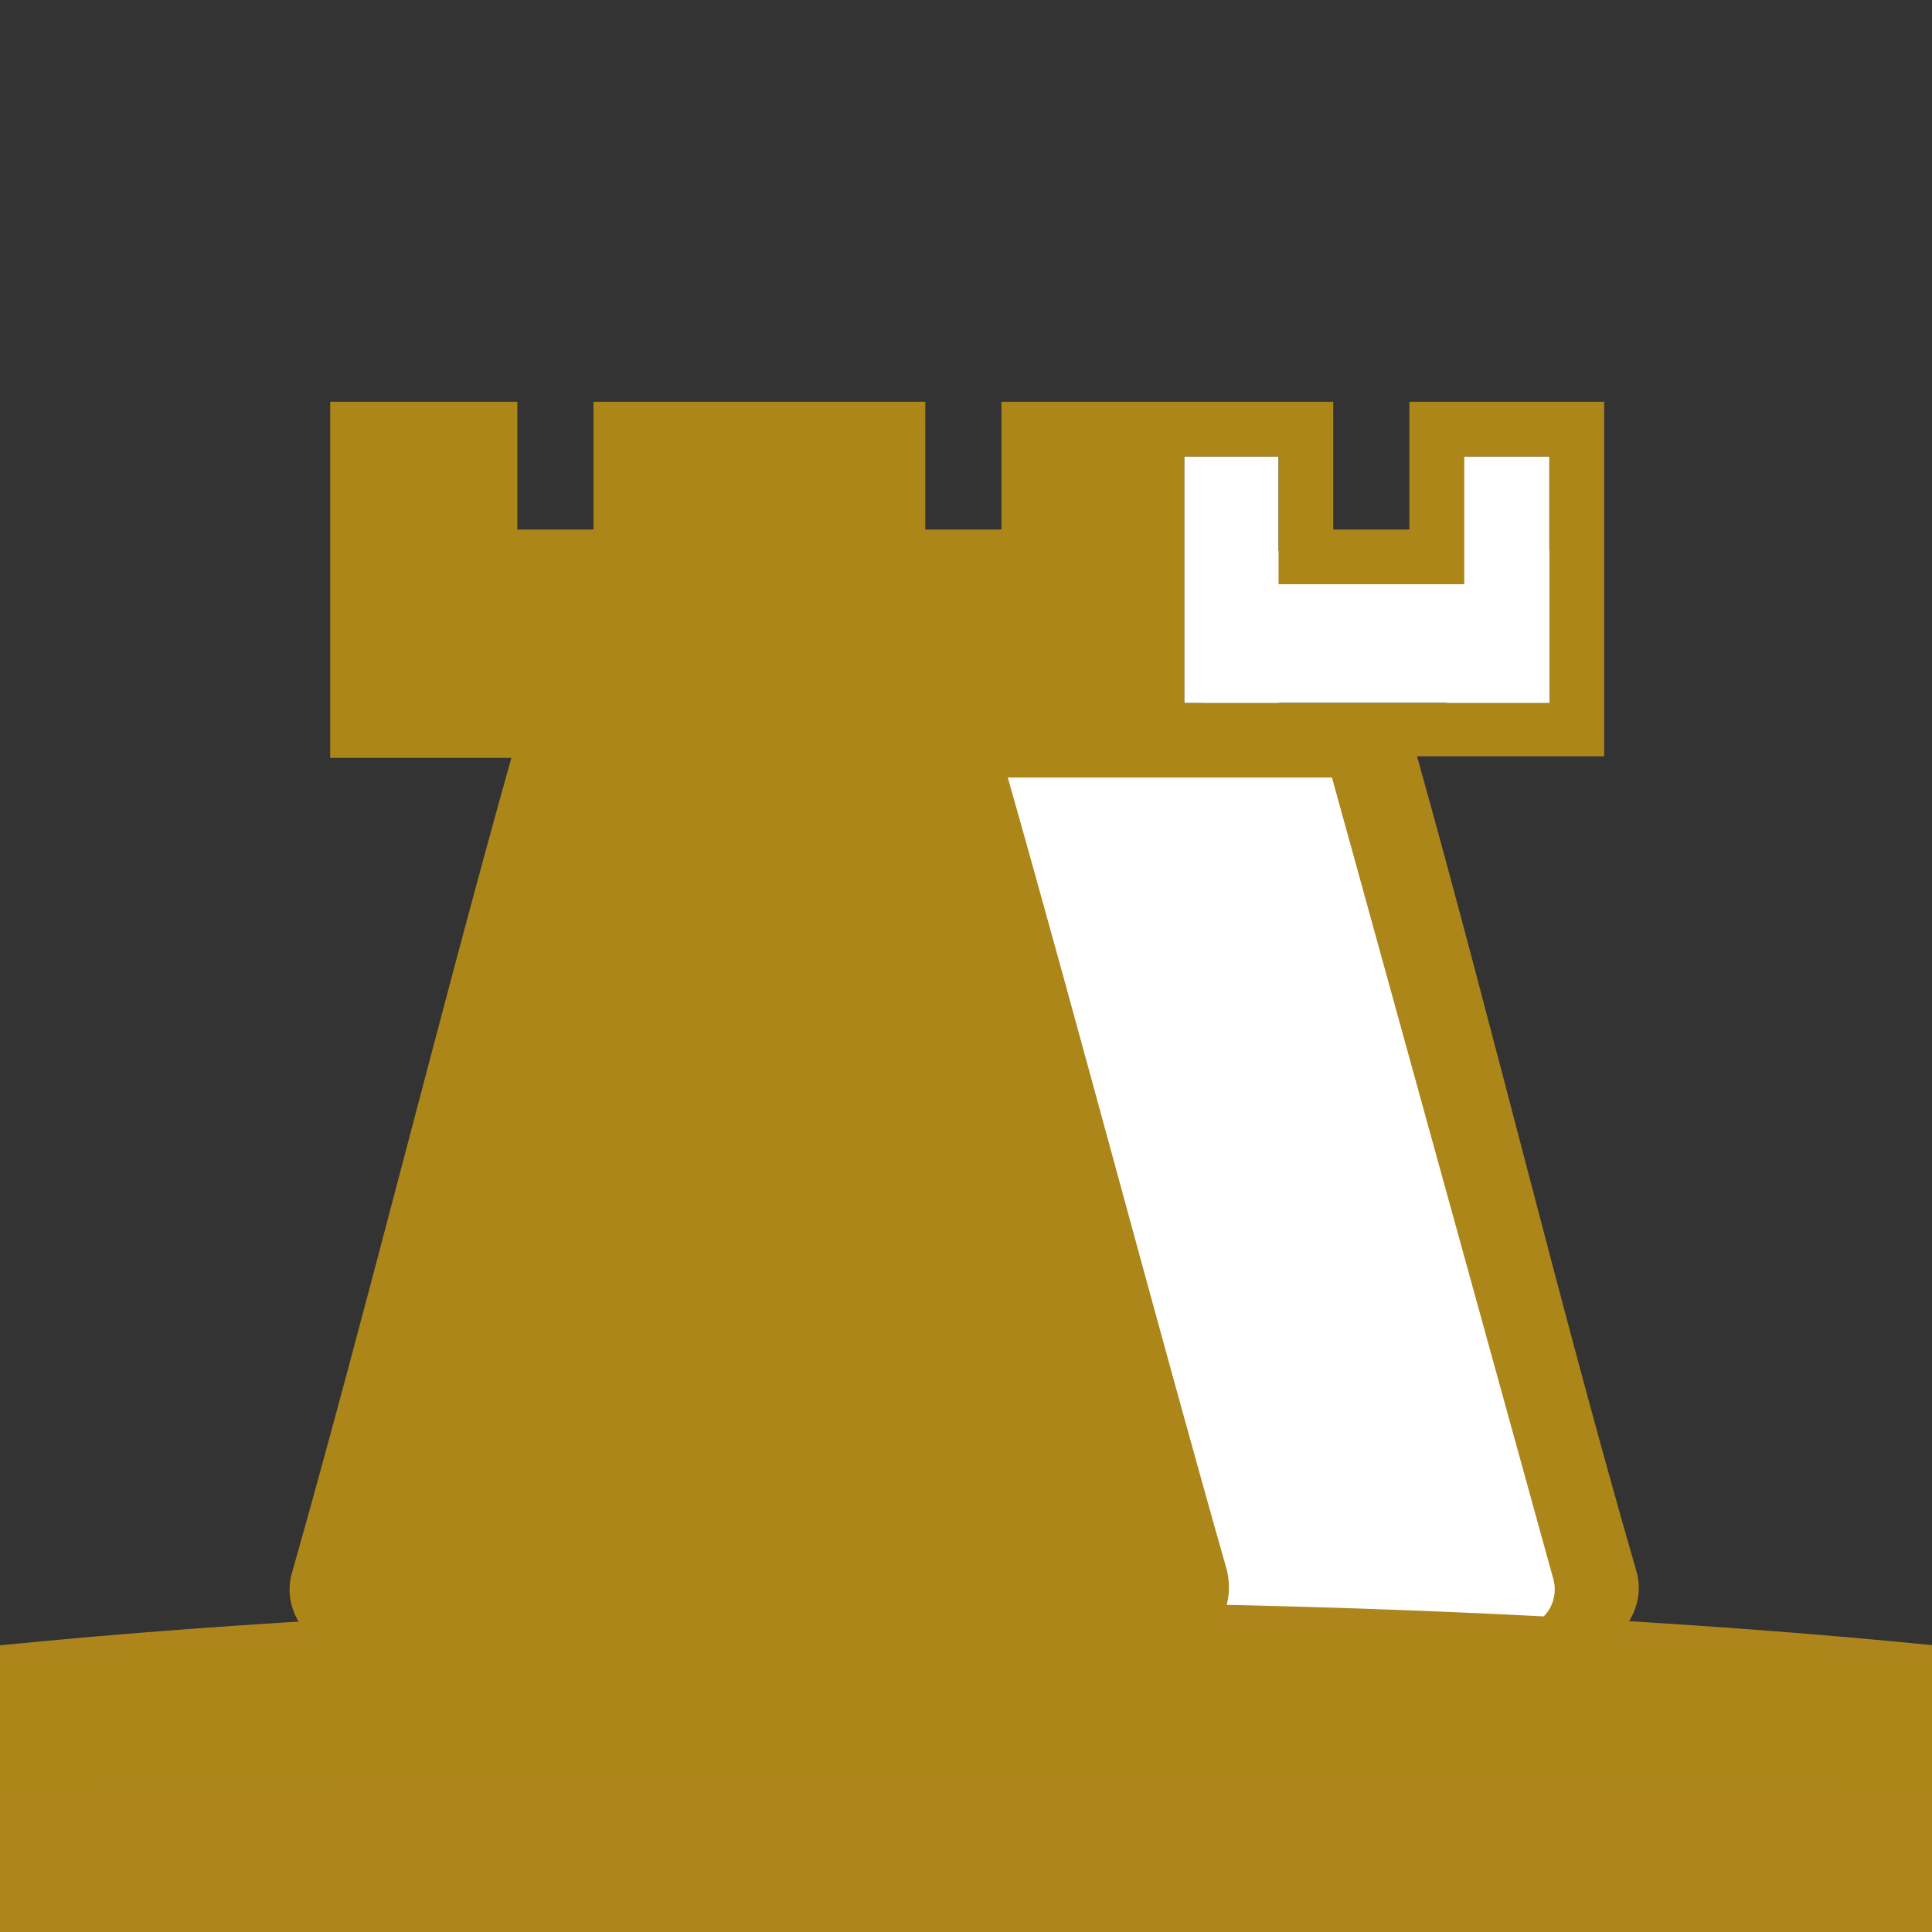
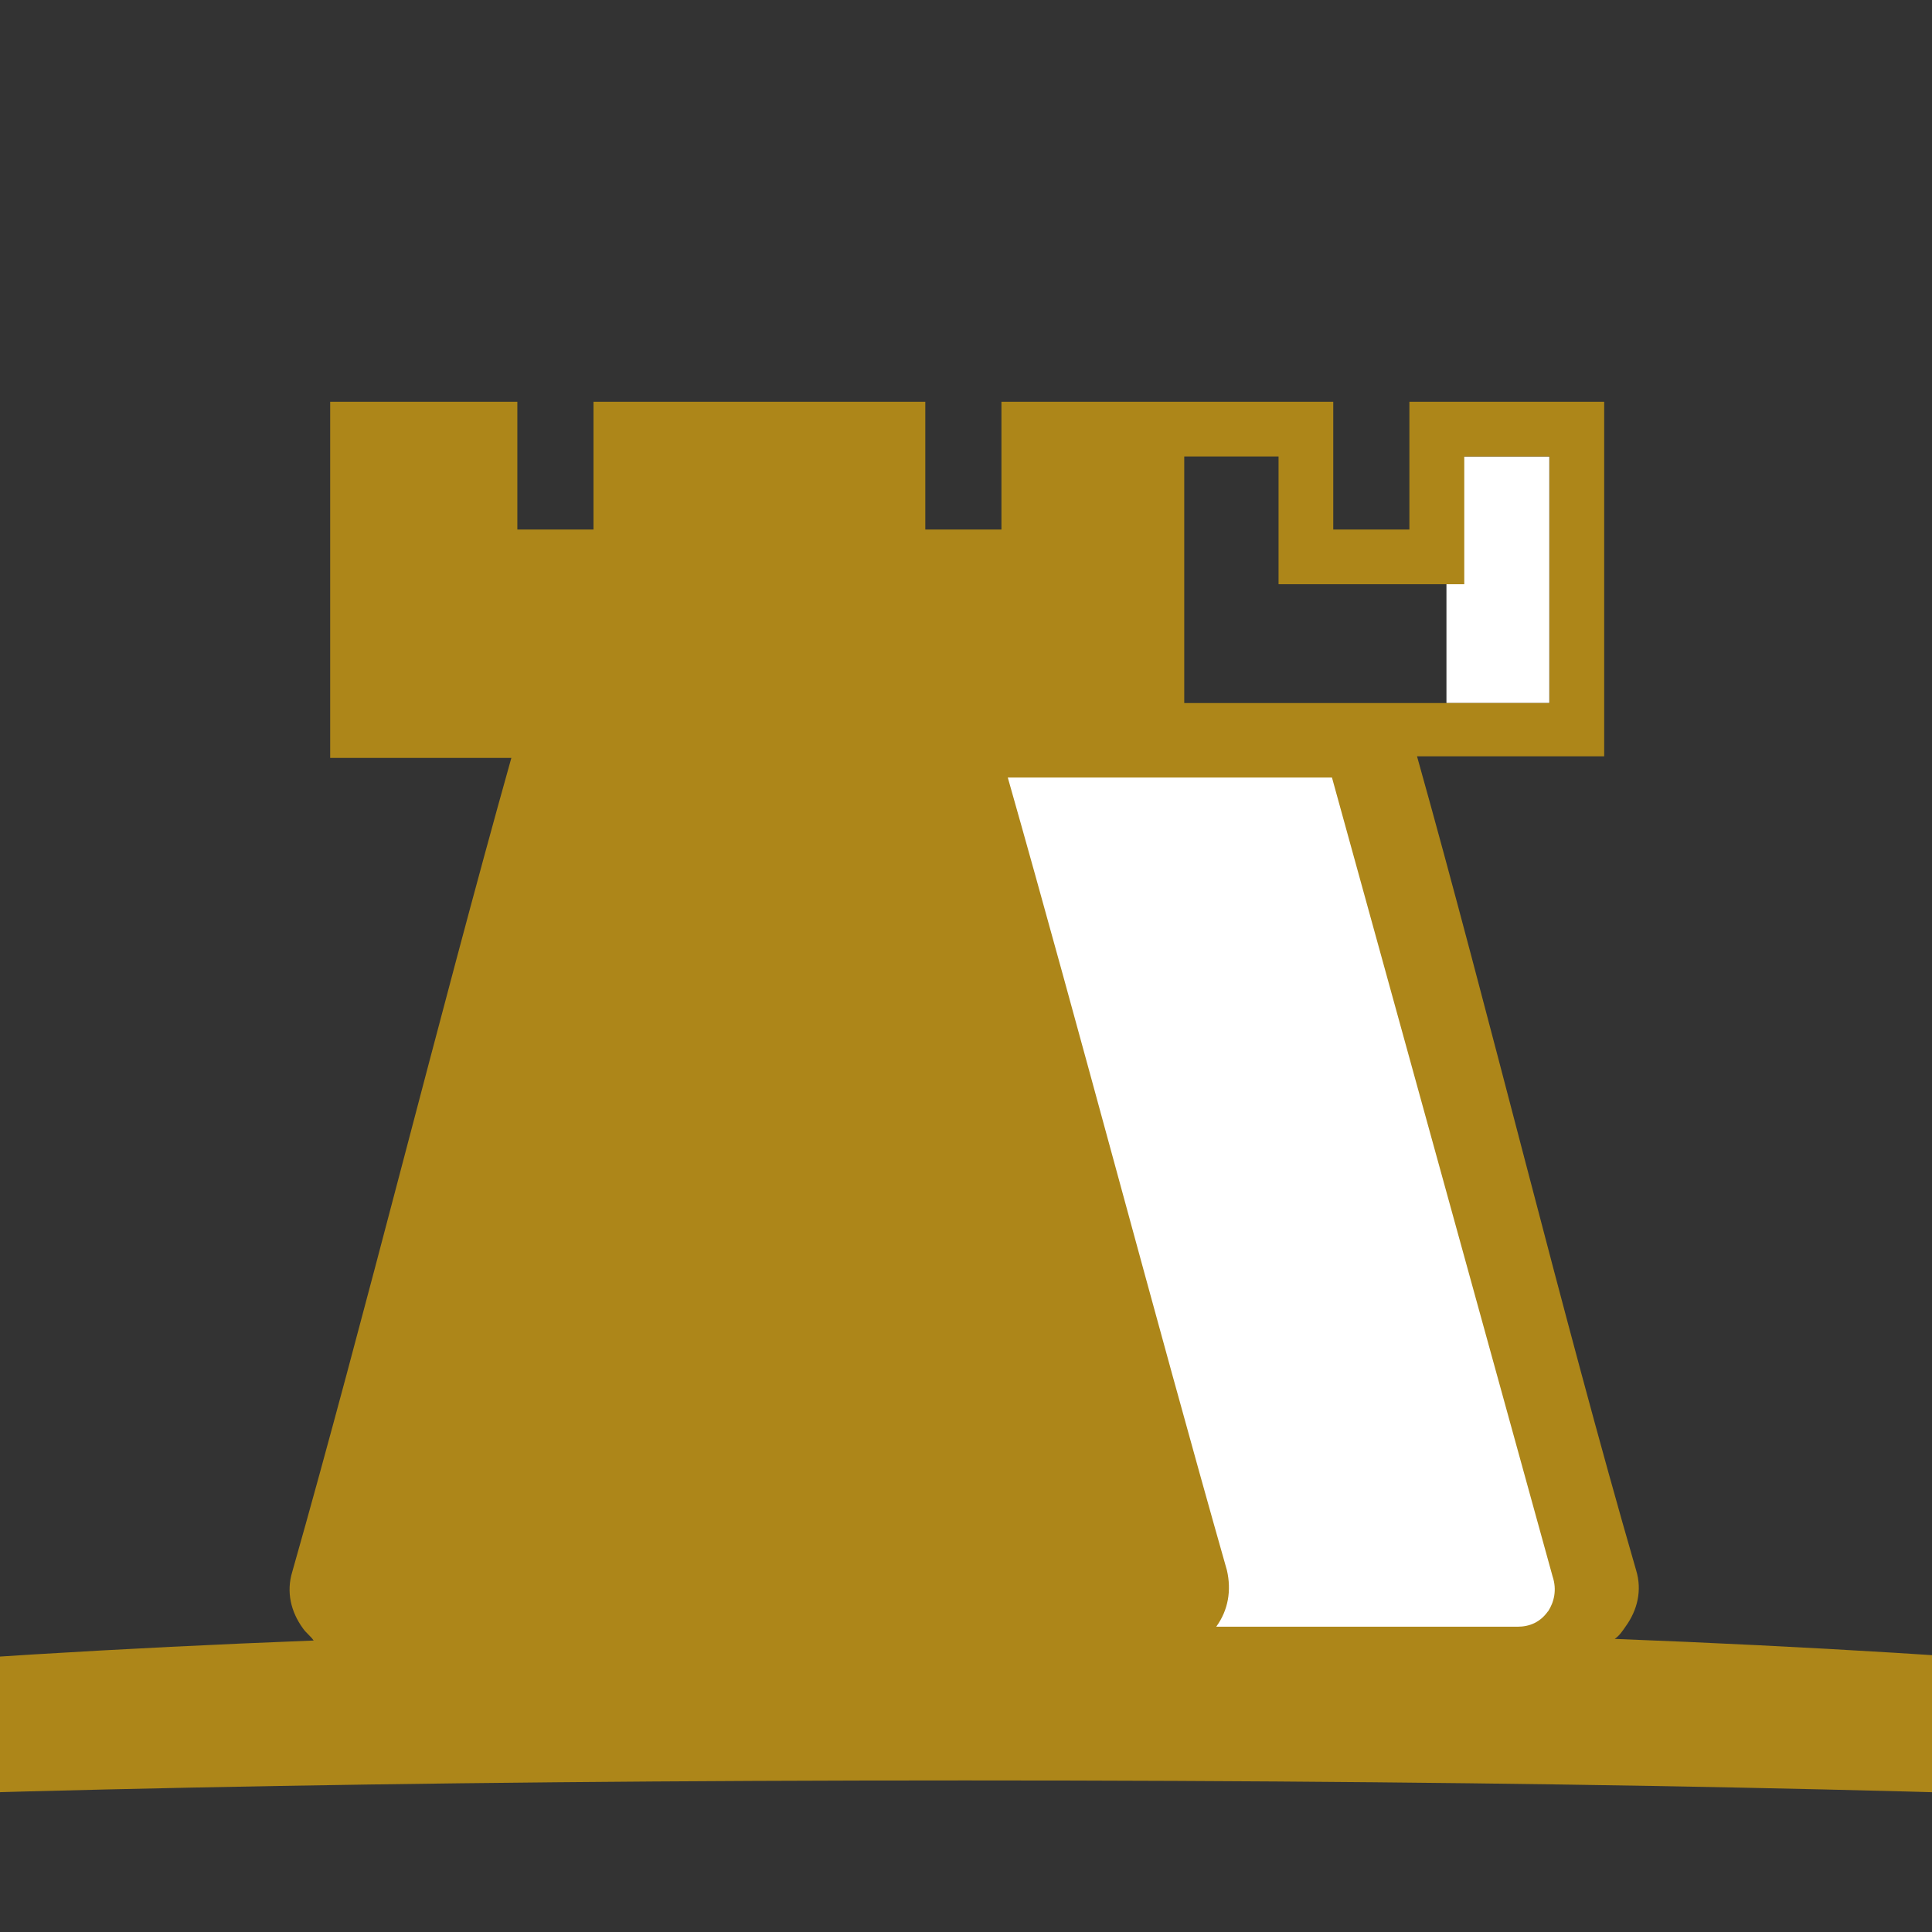
<svg xmlns="http://www.w3.org/2000/svg" version="1.1" width="1063.2" height="1063.2">
  <rect width="100%" height="100%" fill="#333333" stroke="none" />
  <svg id="SvgjsSvg1003" version="1.1" viewBox="0 0 1063.2 1063.2">
    <defs>
      <style>
      .st0 {
        fill: none;
      }

      .st1 {
        fill: #fff;
      }

      .st2 {
        fill: #ae851a;
      }

      .st3 {
        clip-path: url(#clippath);
      }

      .st4 {
        fill: #ad8619;
      }
    </style>
      <clipPath id="SvgjsClipPath1002">
        <rect class="st0" x="-.5" y="0" width="1063.2" height="1063.2" />
      </clipPath>
    </defs>
-     <rect class="st1" x="651.7" y="251.2" width="51.9" height="135.7" />
-     <rect class="st1" x="662.8" y="303.1" width="189.9" height="83.7" />
    <rect class="st1" x="796" y="251.2" width="56.6" height="135.7" />
    <polygon class="st1" points="499.4 408 662.8 917.2 866.2 917.2 866.2 881.3 745 408 499.4 408" />
    <g class="st3">
      <g>
-         <ellipse class="st2" cx="532.2" cy="1007.9" rx="910" ry="126.3" />
        <path class="st4" d="M851.8,886.8c-4.2,5.9-10,8.4-16.7,8.4h-165.8c6.7-9.2,8.4-20.1,5.9-31-40.2-141.5-80.4-294.8-120.6-436.3h178.4l121.4,439.6c2.5,7.5.8,14.2-2.5,19.3M651.7,251.2h51.9v70.3h102.2v-70.3h46.9v135.7h-201v-135.7h0ZM1850.8,1022.5c-1.7-.8-2.5-.8-4.2-1.7-262.9-55.3-527.6-102.2-958-118.9,2.5-1.7,4.2-4.2,5.9-6.7,6.7-9.2,9.2-20.1,5.9-31-41-141.5-80.4-304.8-120.6-448h103v-195.1h-107.2v70.3h-41.9v-70.3h-182.6v70.3h-41.9v-70.3h-182.6v70.3h-41.9v-70.3h-103v196h99.7c-40.2,143.2-80.4,306.5-120.6,448-3.3,10.9-.8,21.8,5.9,31,1.7,2.5,4.2,4.2,5.9,6.7-430.4,16.7-695,63.6-958.8,118.9-.8,0-1.7,0-2.5.8-1.7.8-4.2,2.5-4.2,6.7s3.3,6.7,6.7,6.7h2.5c338.3-34.3,679.1-56.1,1314.7-56.1s974.7,21.8,1313,55.3h4.2c4.2,0,6.7-3.3,6.7-6.7-.8-3.3-2.5-5-4.2-5.9" />
      </g>
    </g>
  </svg>
  <style>@media (prefers-color-scheme: light) { :root { filter: none; } }
@media (prefers-color-scheme: dark) { :root { filter: none; } }
</style>
</svg>